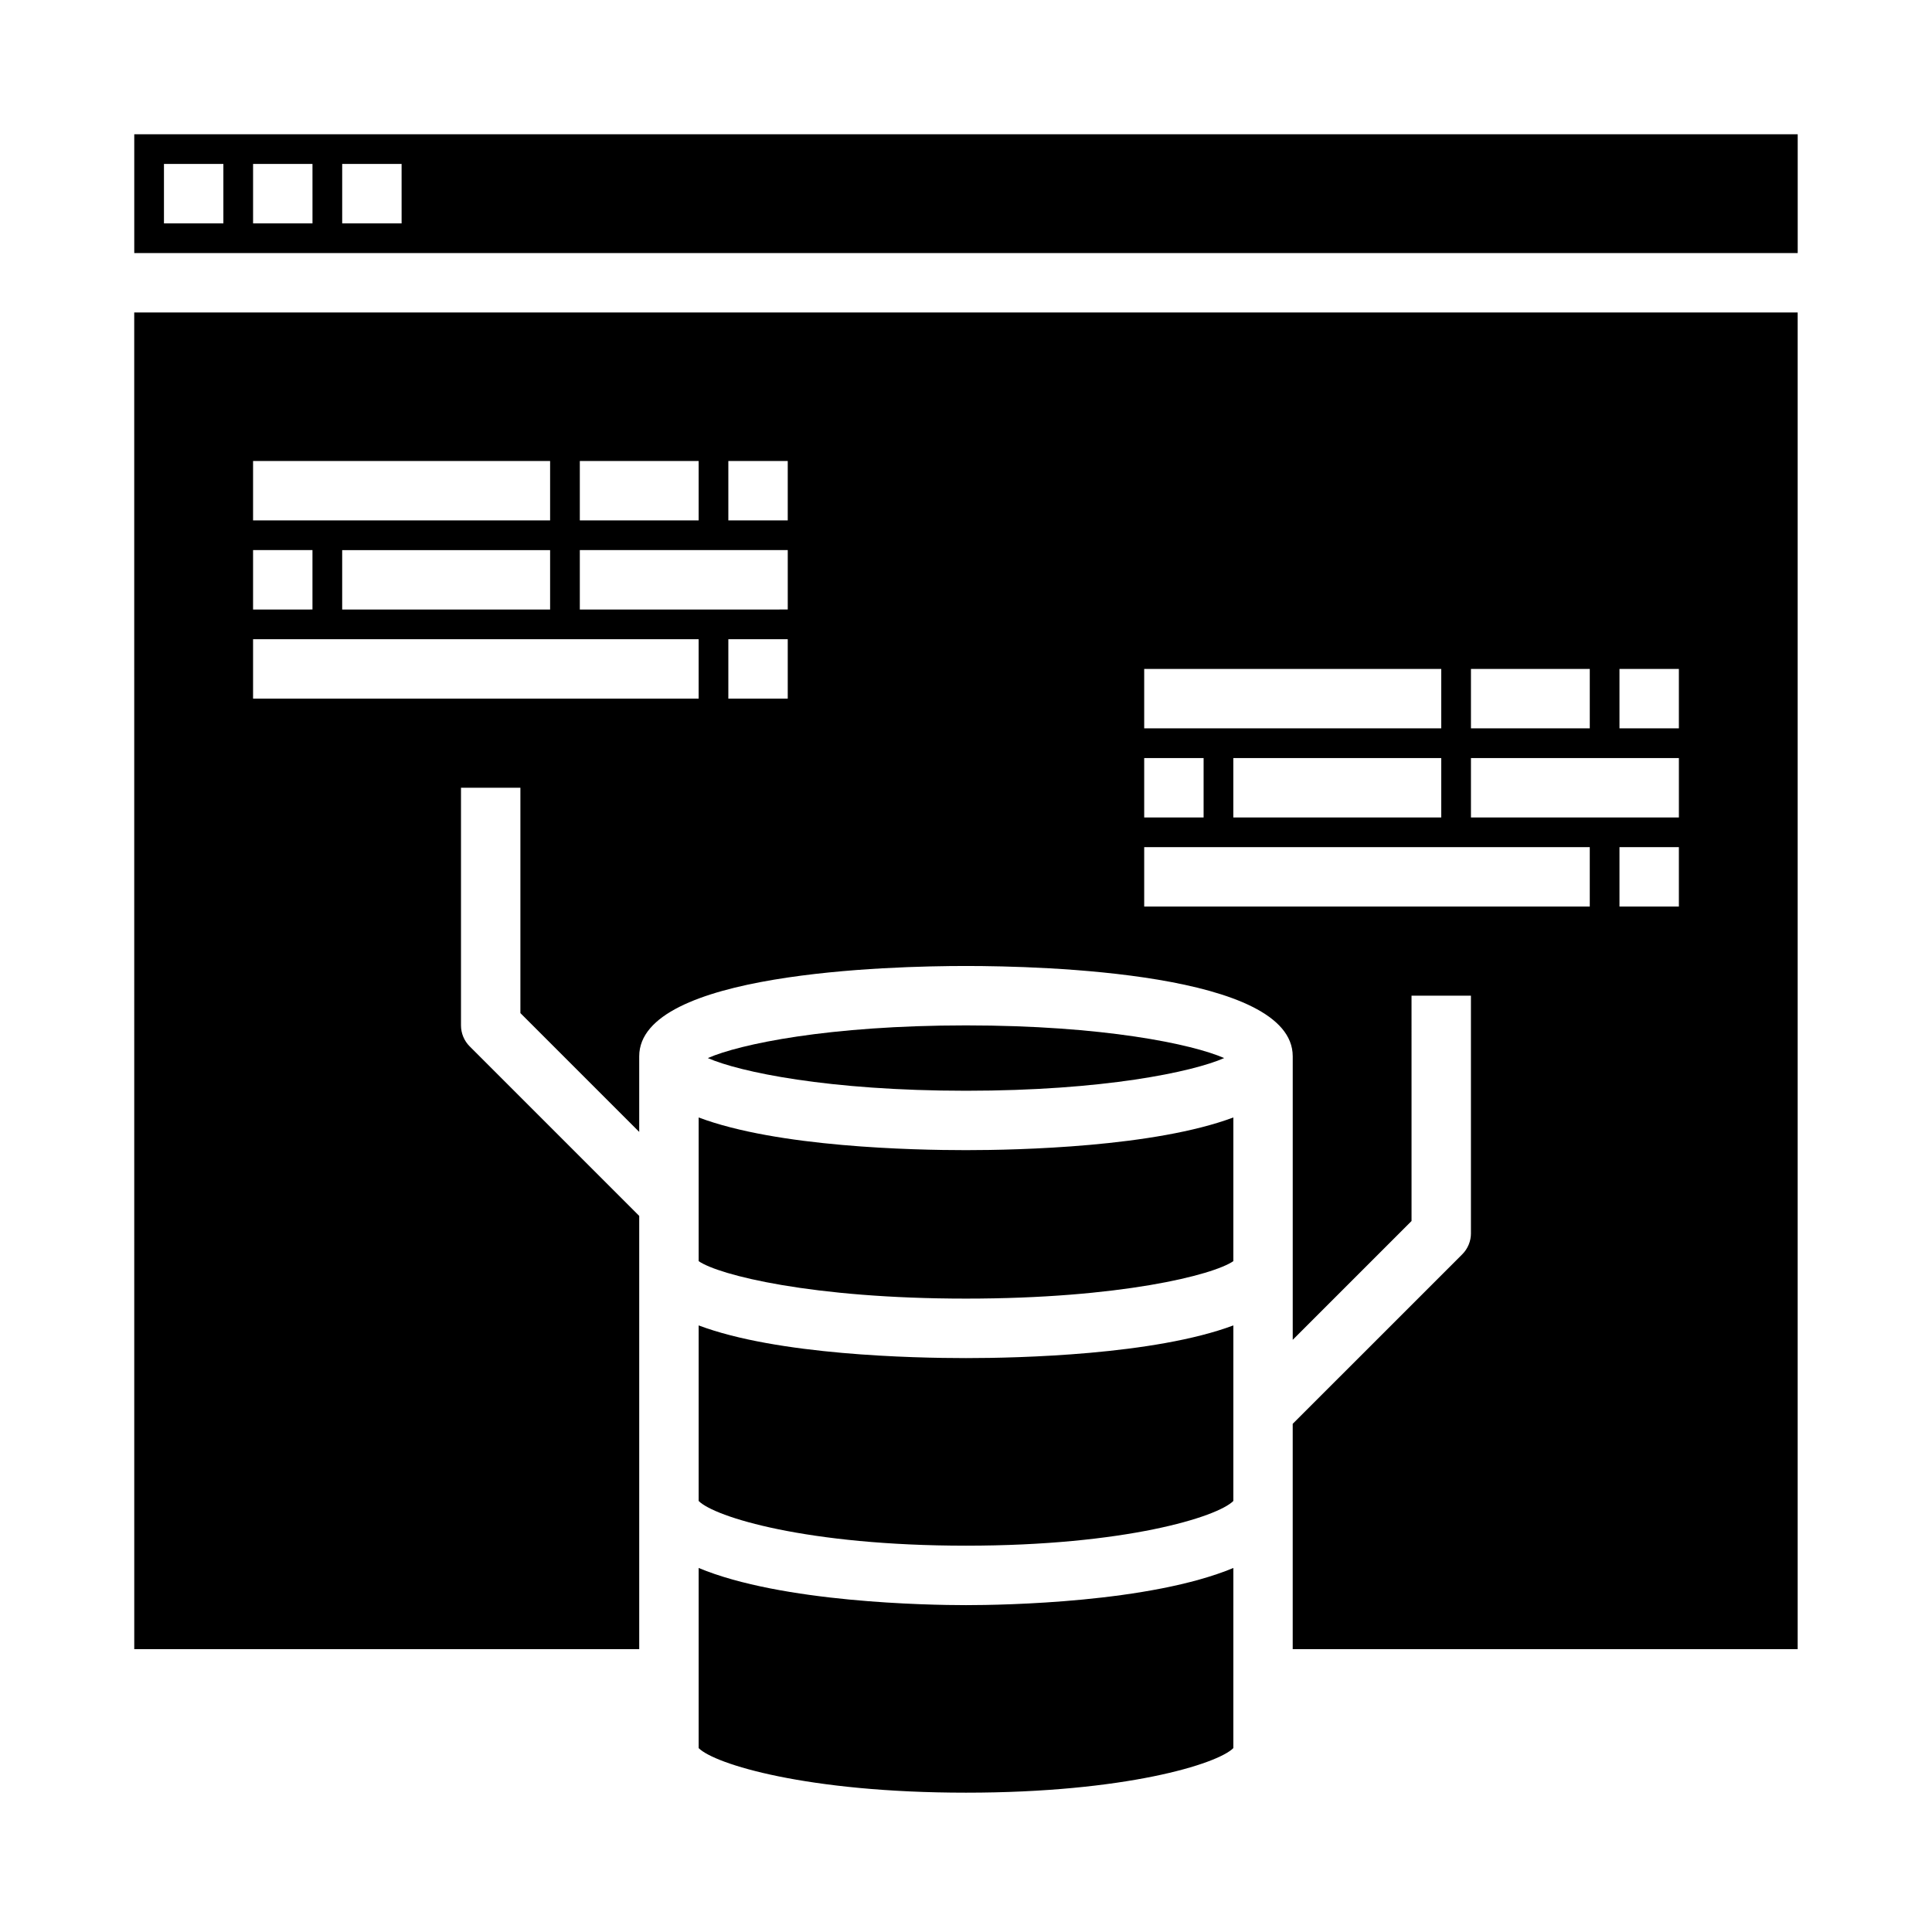
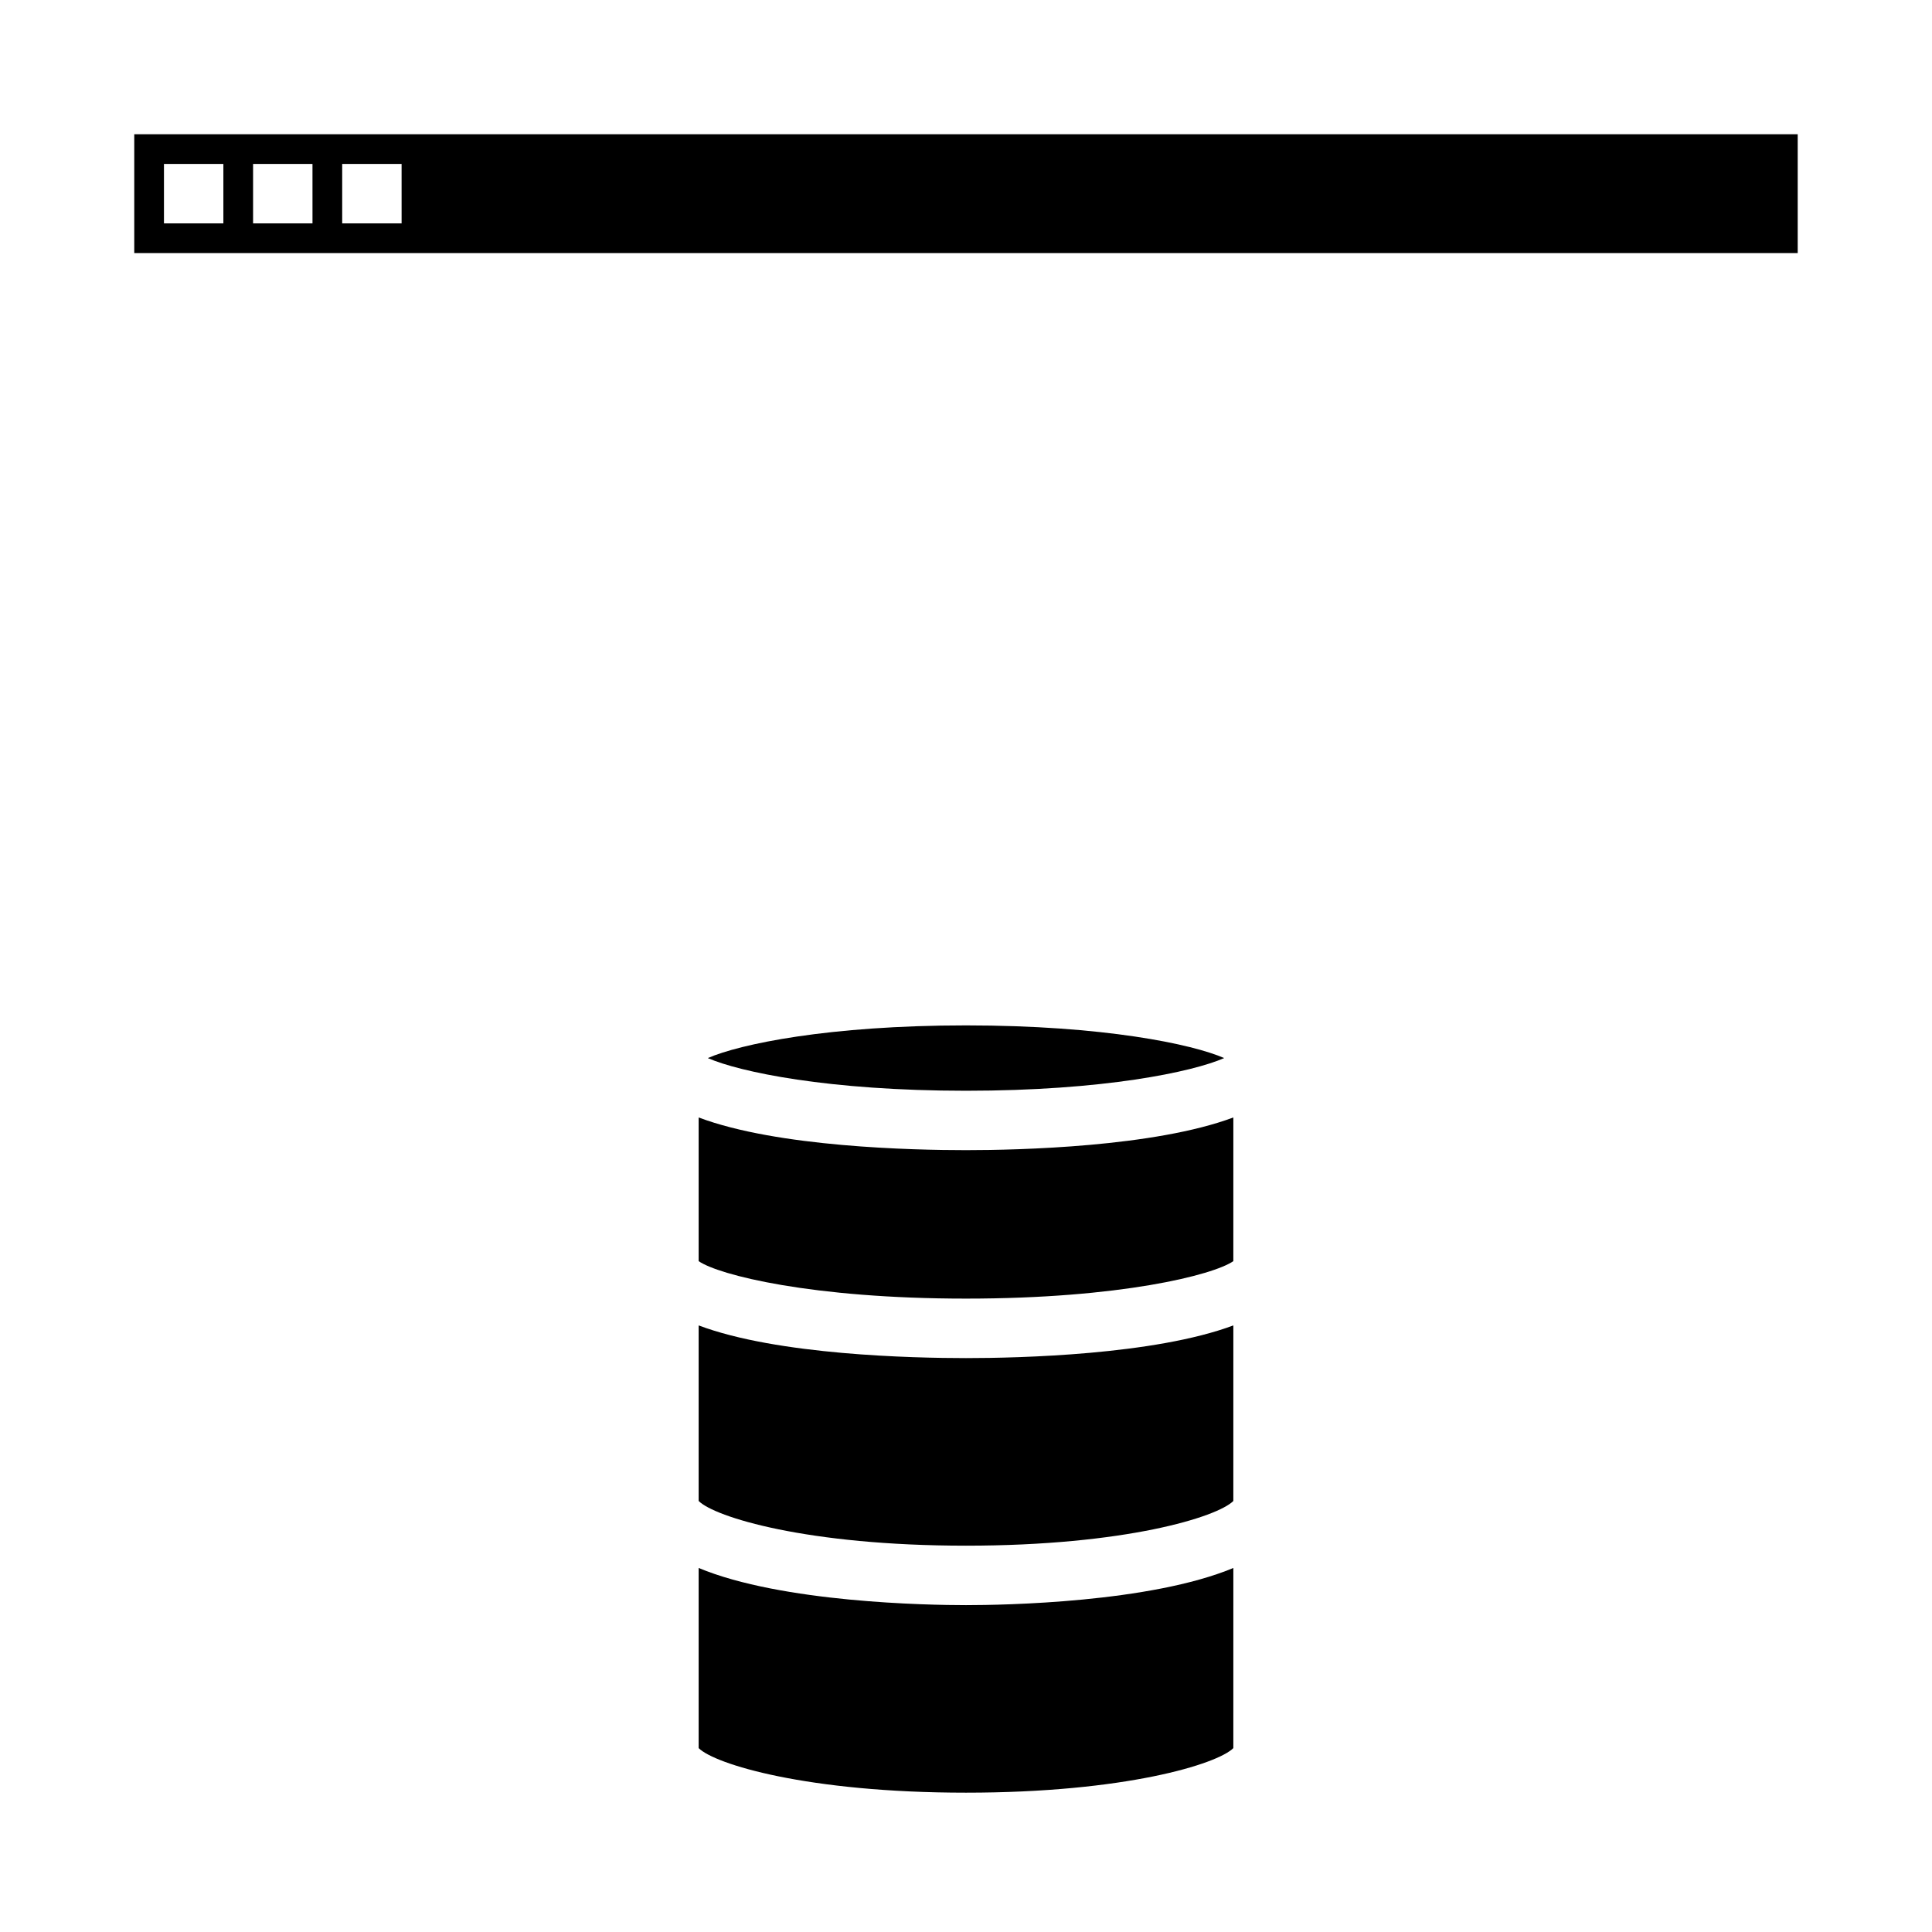
<svg xmlns="http://www.w3.org/2000/svg" fill="#000000" width="800px" height="800px" version="1.1" viewBox="144 144 512 512">
  <g>
    <path d="m329.15 495.25v46.523c4.211 4.242 28.66 11.848 70.848 11.848s66.637-7.606 70.848-11.848l0.004-46.523c-20.906 7.816-56.828 8.66-70.848 8.66-14.023 0-49.941-0.789-70.852-8.66z" />
-     <path d="m179.58 581.05h133.82v-114.82l-44.926-44.926c-1.477-1.477-2.305-3.477-2.305-5.566v-62.977h15.742v59.719l31.488 31.488v-20.043c0-22.207 66.281-23.93 86.594-23.93 20.309 0 86.594 1.723 86.594 23.93v75.145l31.488-31.488-0.004-59.715h15.742v62.977h0.004c0 2.086-0.832 4.09-2.309 5.566l-44.926 44.922v59.719h133.82v-354.24h-440.83zm409.34-196.8h-15.742v-15.742h15.742zm-15.742-62.977h15.742v15.742l-15.742 0.004zm-39.359 0h31.488v15.742l-31.488 0.004zm0 23.617h55.105v15.742h-55.105zm-86.594-23.617h78.719v15.742l-78.719 0.004zm78.719 23.617v15.742h-55.102v-15.742zm-78.719 0h15.742v15.742h-15.742zm0 23.617h118.08v15.742h-118.08zm-94.465-39.363h-15.742v-15.742h15.742zm-15.742-62.977h15.742v15.742l-15.742 0.004zm-39.359 0h31.488v15.742l-31.488 0.004zm0 23.617h55.105v15.742l-55.105 0.004zm-86.594-23.613h78.719v15.742h-78.719zm78.719 23.617v15.742h-55.102v-15.746zm-78.719-0.004h15.742v15.742l-15.742 0.004zm0 23.617h118.08v15.742h-118.08z" />
    <path d="m329.15 559.53v47.738c4.227 4.234 28.688 11.809 70.848 11.809 42.164 0 66.621-7.574 70.848-11.809l0.004-47.738c-22.043 9.172-60.676 9.848-70.848 9.848s-48.809-0.676-70.852-9.848z" />
    <path d="m179.58 179.58v31.488h440.83v-31.488zm23.617 23.617h-15.746v-15.746h15.746zm23.617 0h-15.746v-15.746h15.742zm23.617 0h-15.746v-15.746h15.742z" />
    <path d="m468.42 424.4c-8.438-3.691-31.984-8.66-68.422-8.66-36.441 0-59.984 4.969-68.422 8.66 8.43 3.684 31.969 8.66 68.422 8.66s59.992-4.977 68.422-8.66z" />
    <path d="m329.15 440.14v38.078c5.336 3.684 30.023 9.926 70.848 9.926 40.824 0 65.512-6.242 70.848-9.926l0.004-38.078c-20.906 7.816-56.828 8.66-70.848 8.66-14.023 0-49.941-0.785-70.852-8.66z" />
  </g>
</svg>